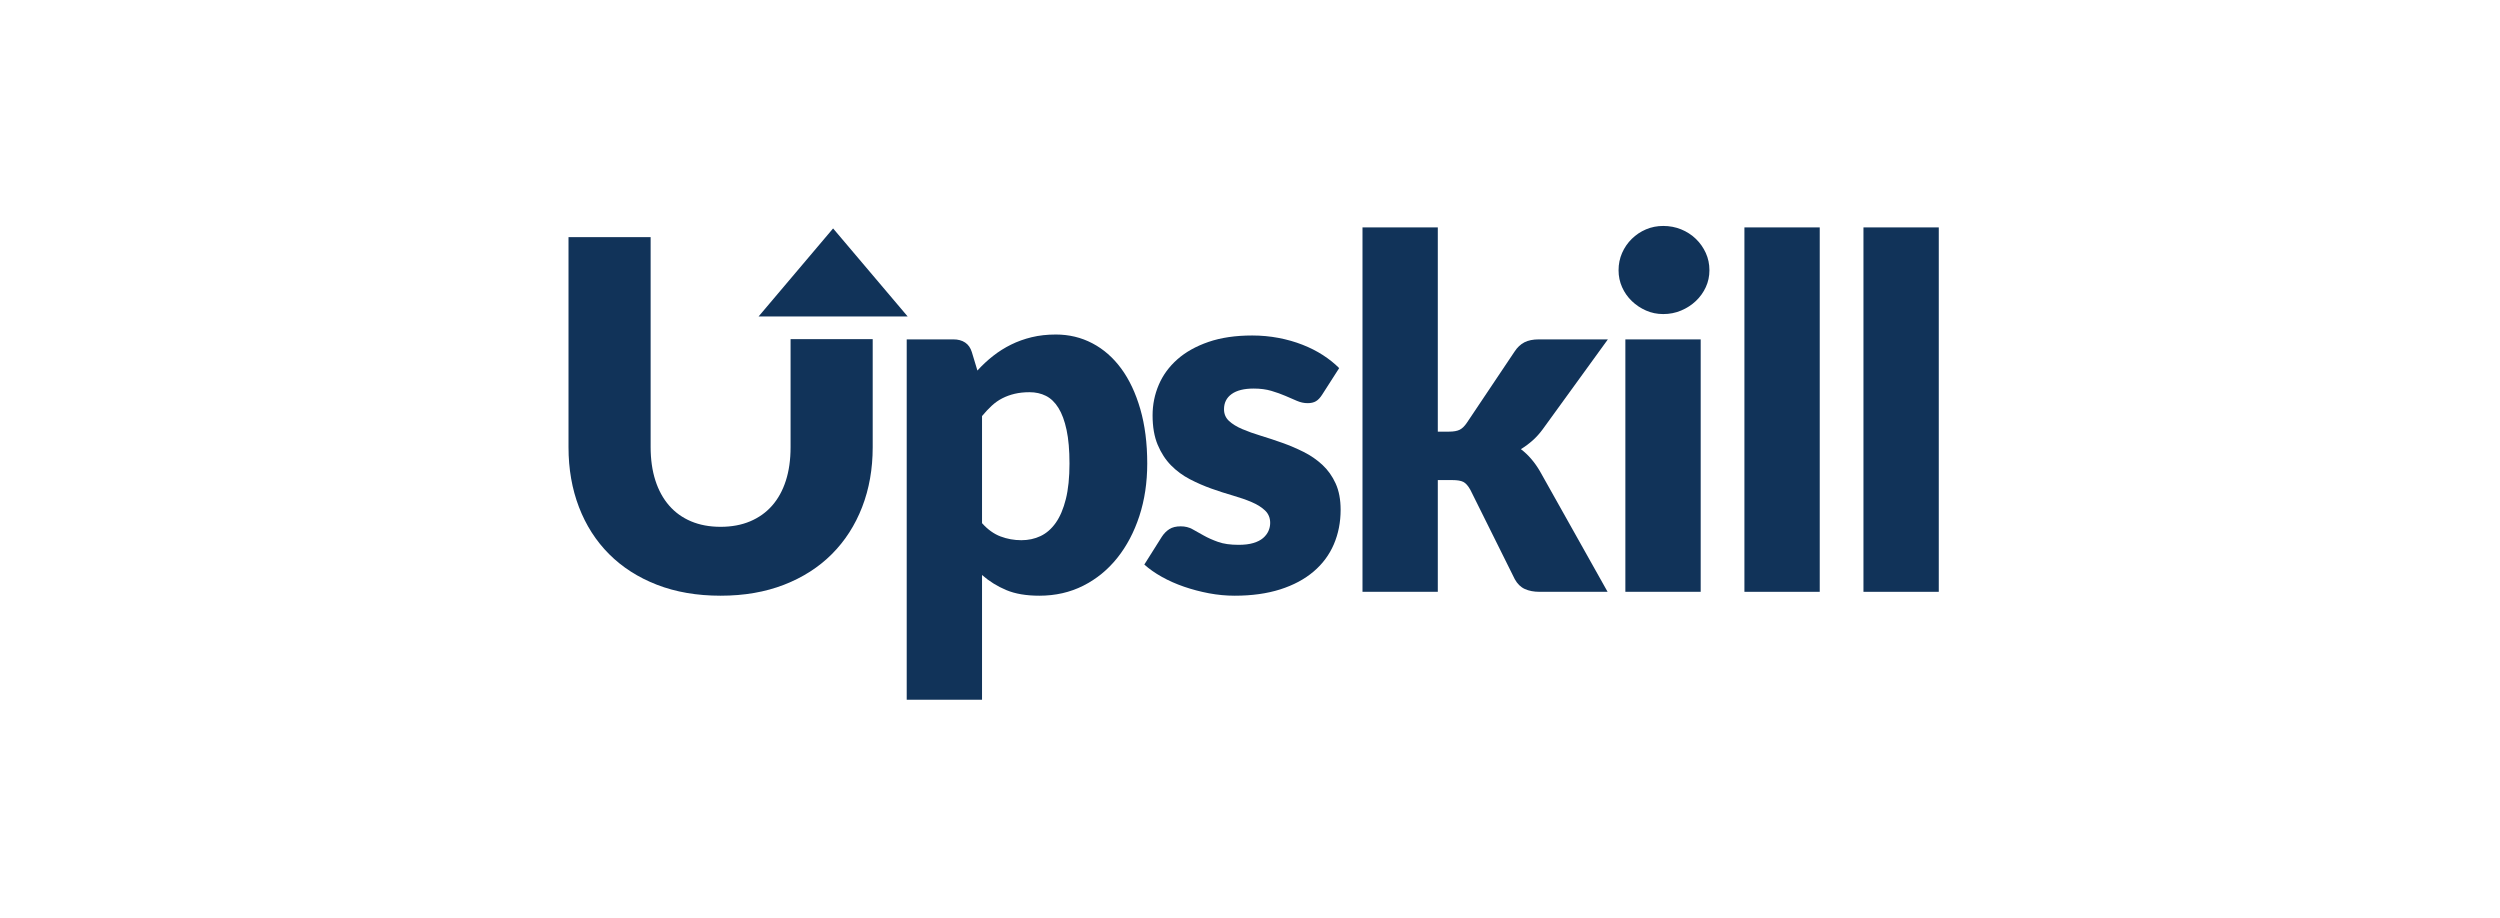
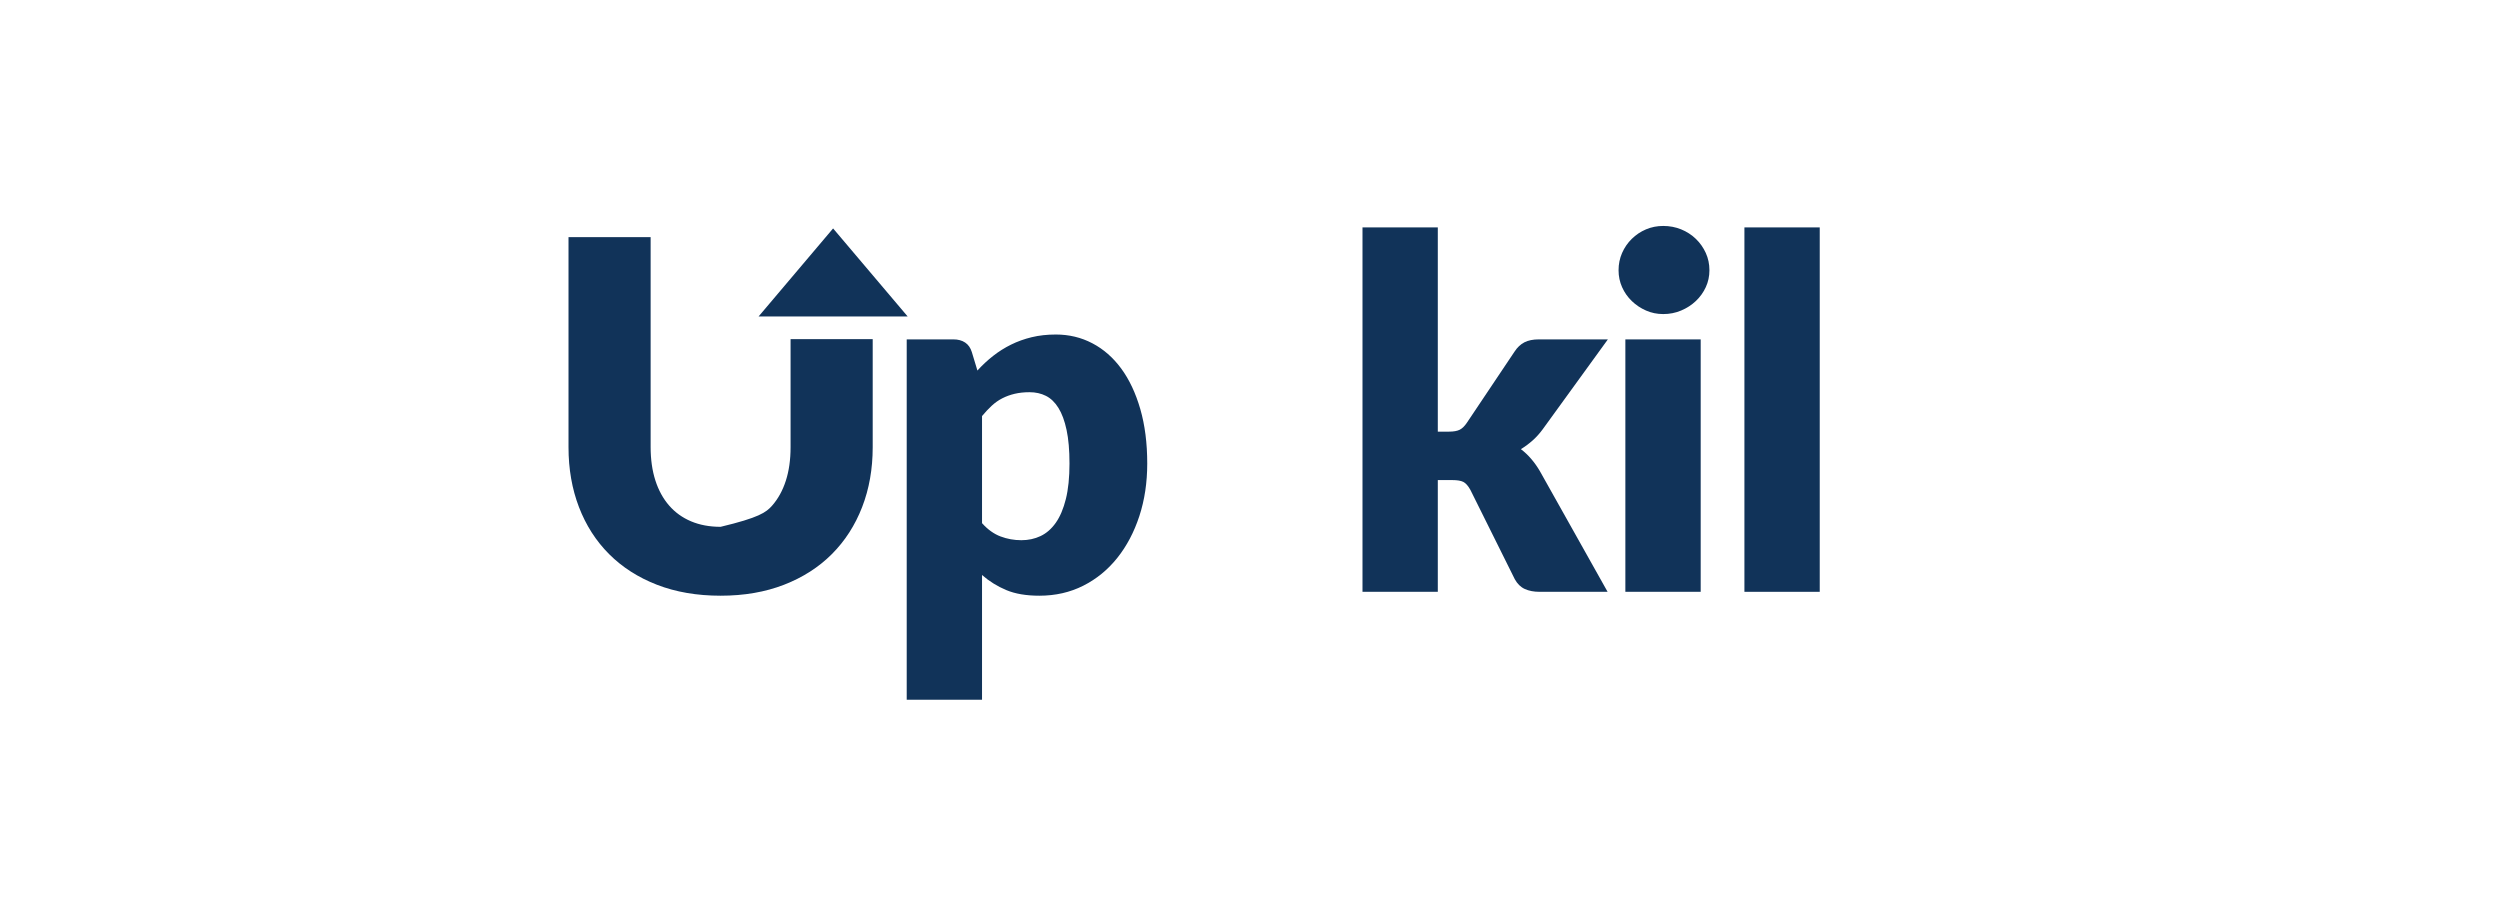
<svg xmlns="http://www.w3.org/2000/svg" width="343px" height="126px" viewBox="0 0 343 126" version="1.1">
  <title>upskill</title>
  <g id="upskill" stroke="none" stroke-width="1" fill="none" fill-rule="evenodd">
    <g id="Upskill-Logo_Col_RGB" transform="translate(78, 31)" fill="#113359">
-       <path d="M20.868,41.279 C22.378,41.279 23.728,41.029 24.917,40.528 C26.106,40.026 27.112,39.31 27.934,38.374 C28.756,37.438 29.384,36.297 29.818,34.951 C30.251,33.603 30.467,32.073 30.467,30.359 L30.467,15.533 L41.735,15.533 L41.735,30.359 C41.735,33.343 41.251,36.081 40.284,38.575 C39.317,41.068 37.934,43.217 36.134,45.021 C34.334,46.824 32.145,48.226 29.568,49.228 C26.989,50.23 24.089,50.731 20.868,50.731 C17.623,50.731 14.712,50.23 12.133,49.228 C9.556,48.226 7.367,46.824 5.567,45.021 C3.768,43.217 2.389,41.068 1.434,38.575 C0.478,36.081 0,33.343 0,30.359 L0,1.537 L11.267,1.537 L11.267,30.324 C11.267,32.04 11.484,33.57 11.917,34.917 C12.351,36.265 12.978,37.411 13.801,38.357 C14.622,39.304 15.629,40.026 16.817,40.528 C18.006,41.029 19.357,41.279 20.868,41.279" id="Fill-1" />
+       <path d="M20.868,41.279 C26.106,40.026 27.112,39.31 27.934,38.374 C28.756,37.438 29.384,36.297 29.818,34.951 C30.251,33.603 30.467,32.073 30.467,30.359 L30.467,15.533 L41.735,15.533 L41.735,30.359 C41.735,33.343 41.251,36.081 40.284,38.575 C39.317,41.068 37.934,43.217 36.134,45.021 C34.334,46.824 32.145,48.226 29.568,49.228 C26.989,50.23 24.089,50.731 20.868,50.731 C17.623,50.731 14.712,50.23 12.133,49.228 C9.556,48.226 7.367,46.824 5.567,45.021 C3.768,43.217 2.389,41.068 1.434,38.575 C0.478,36.081 0,33.343 0,30.359 L0,1.537 L11.267,1.537 L11.267,30.324 C11.267,32.04 11.484,33.57 11.917,34.917 C12.351,36.265 12.978,37.411 13.801,38.357 C14.622,39.304 15.629,40.026 16.817,40.528 C18.006,41.029 19.357,41.279 20.868,41.279" id="Fill-1" />
      <path d="M63.267,22.811 C62.512,22.811 61.829,22.883 61.218,23.028 C60.606,23.172 60.039,23.378 59.517,23.646 C58.995,23.913 58.512,24.252 58.067,24.664 C57.622,25.077 57.179,25.549 56.734,26.083 L56.734,40.778 C57.511,41.646 58.357,42.253 59.268,42.598 C60.179,42.945 61.134,43.116 62.134,43.116 C63.09,43.116 63.968,42.927 64.767,42.548 C65.567,42.169 66.261,41.564 66.851,40.729 C67.439,39.894 67.901,38.808 68.234,37.473 C68.568,36.136 68.734,34.511 68.734,32.596 C68.734,30.771 68.601,29.234 68.334,27.987 C68.068,26.74 67.695,25.733 67.217,24.965 C66.739,24.197 66.168,23.646 65.501,23.312 C64.834,22.978 64.09,22.811 63.267,22.811 Z M46.401,65 L46.401,15.563 L52.801,15.563 C53.445,15.563 53.984,15.708 54.417,15.997 C54.852,16.287 55.155,16.722 55.334,17.301 L56.101,19.838 C56.767,19.104 57.484,18.436 58.251,17.835 C59.018,17.233 59.84,16.715 60.718,16.282 C61.595,15.848 62.539,15.508 63.552,15.263 C64.562,15.019 65.667,14.896 66.868,14.896 C68.668,14.896 70.335,15.296 71.868,16.098 C73.401,16.899 74.723,18.058 75.835,19.571 C76.946,21.085 77.818,22.939 78.451,25.132 C79.084,27.325 79.401,29.813 79.401,32.596 C79.401,35.201 79.04,37.605 78.318,39.81 C77.595,42.014 76.585,43.928 75.285,45.554 C73.984,47.18 72.429,48.449 70.618,49.362 C68.807,50.275 66.801,50.731 64.601,50.731 C62.801,50.731 61.289,50.475 60.068,49.962 C58.845,49.451 57.734,48.76 56.734,47.892 L56.734,65 L46.401,65 L46.401,65 Z" id="Fill-2" />
-       <path d="M103.401,23.145 C103.134,23.567 102.85,23.868 102.55,24.046 C102.251,24.225 101.868,24.313 101.4,24.313 C100.912,24.313 100.422,24.207 99.934,23.996 C99.445,23.785 98.917,23.557 98.35,23.312 C97.784,23.067 97.145,22.838 96.434,22.627 C95.722,22.415 94.911,22.31 94.001,22.31 C92.689,22.31 91.684,22.56 90.984,23.061 C90.284,23.563 89.934,24.258 89.934,25.148 C89.934,25.794 90.162,26.329 90.617,26.752 C91.072,27.175 91.678,27.547 92.434,27.87 C93.189,28.193 94.045,28.499 95.001,28.789 C95.956,29.079 96.934,29.401 97.934,29.758 C98.934,30.114 99.912,30.53 100.867,31.009 C101.823,31.488 102.678,32.079 103.434,32.78 C104.189,33.481 104.796,34.333 105.251,35.335 C105.706,36.336 105.934,37.539 105.934,38.942 C105.934,40.657 105.622,42.237 105,43.684 C104.379,45.131 103.45,46.379 102.217,47.424 C100.984,48.471 99.462,49.284 97.651,49.863 C95.839,50.44 93.755,50.731 91.401,50.731 C90.223,50.731 89.045,50.62 87.867,50.398 C86.688,50.174 85.55,49.875 84.45,49.496 C83.351,49.117 82.334,48.666 81.4,48.142 C80.467,47.619 79.667,47.057 79,46.456 L81.4,42.648 C81.688,42.203 82.034,41.852 82.434,41.597 C82.834,41.34 83.356,41.213 84,41.213 C84.601,41.213 85.139,41.346 85.617,41.613 C86.094,41.881 86.611,42.169 87.167,42.482 C87.722,42.794 88.373,43.083 89.117,43.35 C89.862,43.617 90.8,43.751 91.934,43.751 C92.734,43.751 93.412,43.668 93.968,43.5 C94.523,43.333 94.966,43.105 95.301,42.816 C95.634,42.526 95.878,42.203 96.034,41.848 C96.19,41.492 96.268,41.125 96.268,40.744 C96.268,40.055 96.034,39.487 95.567,39.041 C95.101,38.596 94.488,38.213 93.733,37.89 C92.978,37.567 92.118,37.267 91.15,36.988 C90.184,36.71 89.2,36.393 88.2,36.036 C87.201,35.68 86.217,35.252 85.251,34.75 C84.284,34.249 83.422,33.615 82.667,32.847 C81.911,32.079 81.3,31.138 80.834,30.025 C80.367,28.912 80.134,27.565 80.134,25.984 C80.134,24.514 80.417,23.117 80.984,21.792 C81.55,20.468 82.401,19.304 83.534,18.302 C84.667,17.301 86.089,16.505 87.8,15.914 C89.511,15.324 91.511,15.029 93.801,15.029 C95.045,15.029 96.25,15.141 97.417,15.363 C98.584,15.585 99.679,15.897 100.7,16.298 C101.723,16.699 102.656,17.172 103.501,17.717 C104.344,18.263 105.089,18.858 105.735,19.504 L103.401,23.145" id="Fill-3" />
      <path d="M119.267,0.2 L119.267,28.221 L120.8,28.221 C121.444,28.221 121.939,28.132 122.284,27.954 C122.628,27.776 122.955,27.453 123.267,26.985 L129.801,17.233 C130.178,16.655 130.628,16.232 131.151,15.964 C131.673,15.697 132.333,15.563 133.134,15.563 L142.601,15.563 L133.667,27.887 C133.245,28.466 132.784,28.977 132.284,29.423 C131.784,29.868 131.244,30.269 130.667,30.625 C131.667,31.382 132.534,32.385 133.267,33.632 L142.562,50.197 L133.226,50.197 C132.449,50.197 131.777,50.07 131.21,49.813 C130.643,49.557 130.181,49.107 129.826,48.461 L123.733,36.204 C123.422,35.647 123.1,35.285 122.767,35.117 C122.434,34.951 121.934,34.867 121.267,34.867 L119.267,34.867 L119.267,50.197 L108.934,50.197 L108.934,0.2 L119.267,0.2" id="Fill-4" />
      <path d="M145,50.197 L155.335,50.197 L155.335,15.563 L145,15.563 L145,50.197 Z M156.534,6.079 C156.534,6.903 156.368,7.676 156.035,8.4 C155.701,9.123 155.244,9.758 154.667,10.303 C154.089,10.849 153.417,11.284 152.652,11.605 C151.885,11.929 151.066,12.09 150.2,12.09 C149.355,12.09 148.566,11.929 147.834,11.605 C147.1,11.284 146.45,10.849 145.883,10.303 C145.316,9.758 144.872,9.123 144.55,8.4 C144.228,7.676 144.066,6.903 144.066,6.079 C144.066,5.233 144.228,4.442 144.55,3.707 C144.872,2.973 145.316,2.327 145.883,1.77 C146.45,1.214 147.1,0.779 147.834,0.467 C148.566,0.156 149.355,0 150.2,0 C151.066,0 151.885,0.156 152.652,0.467 C153.417,0.779 154.089,1.214 154.667,1.77 C155.244,2.327 155.701,2.973 156.035,3.707 C156.368,4.442 156.534,5.233 156.534,6.079 L156.534,6.079 Z" id="Fill-5" />
      <polygon id="Fill-6" points="161.334 50.197 171.667 50.197 171.667 0.2 161.334 0.2" />
-       <polygon id="Fill-7" points="177.667 50.197 188 50.197 188 0.2 177.667 0.2" />
      <polyline id="Fill-8" points="46.528 12.416 26.081 12.416 36.301 0.34 46.528 12.416" />
    </g>
  </g>
</svg>